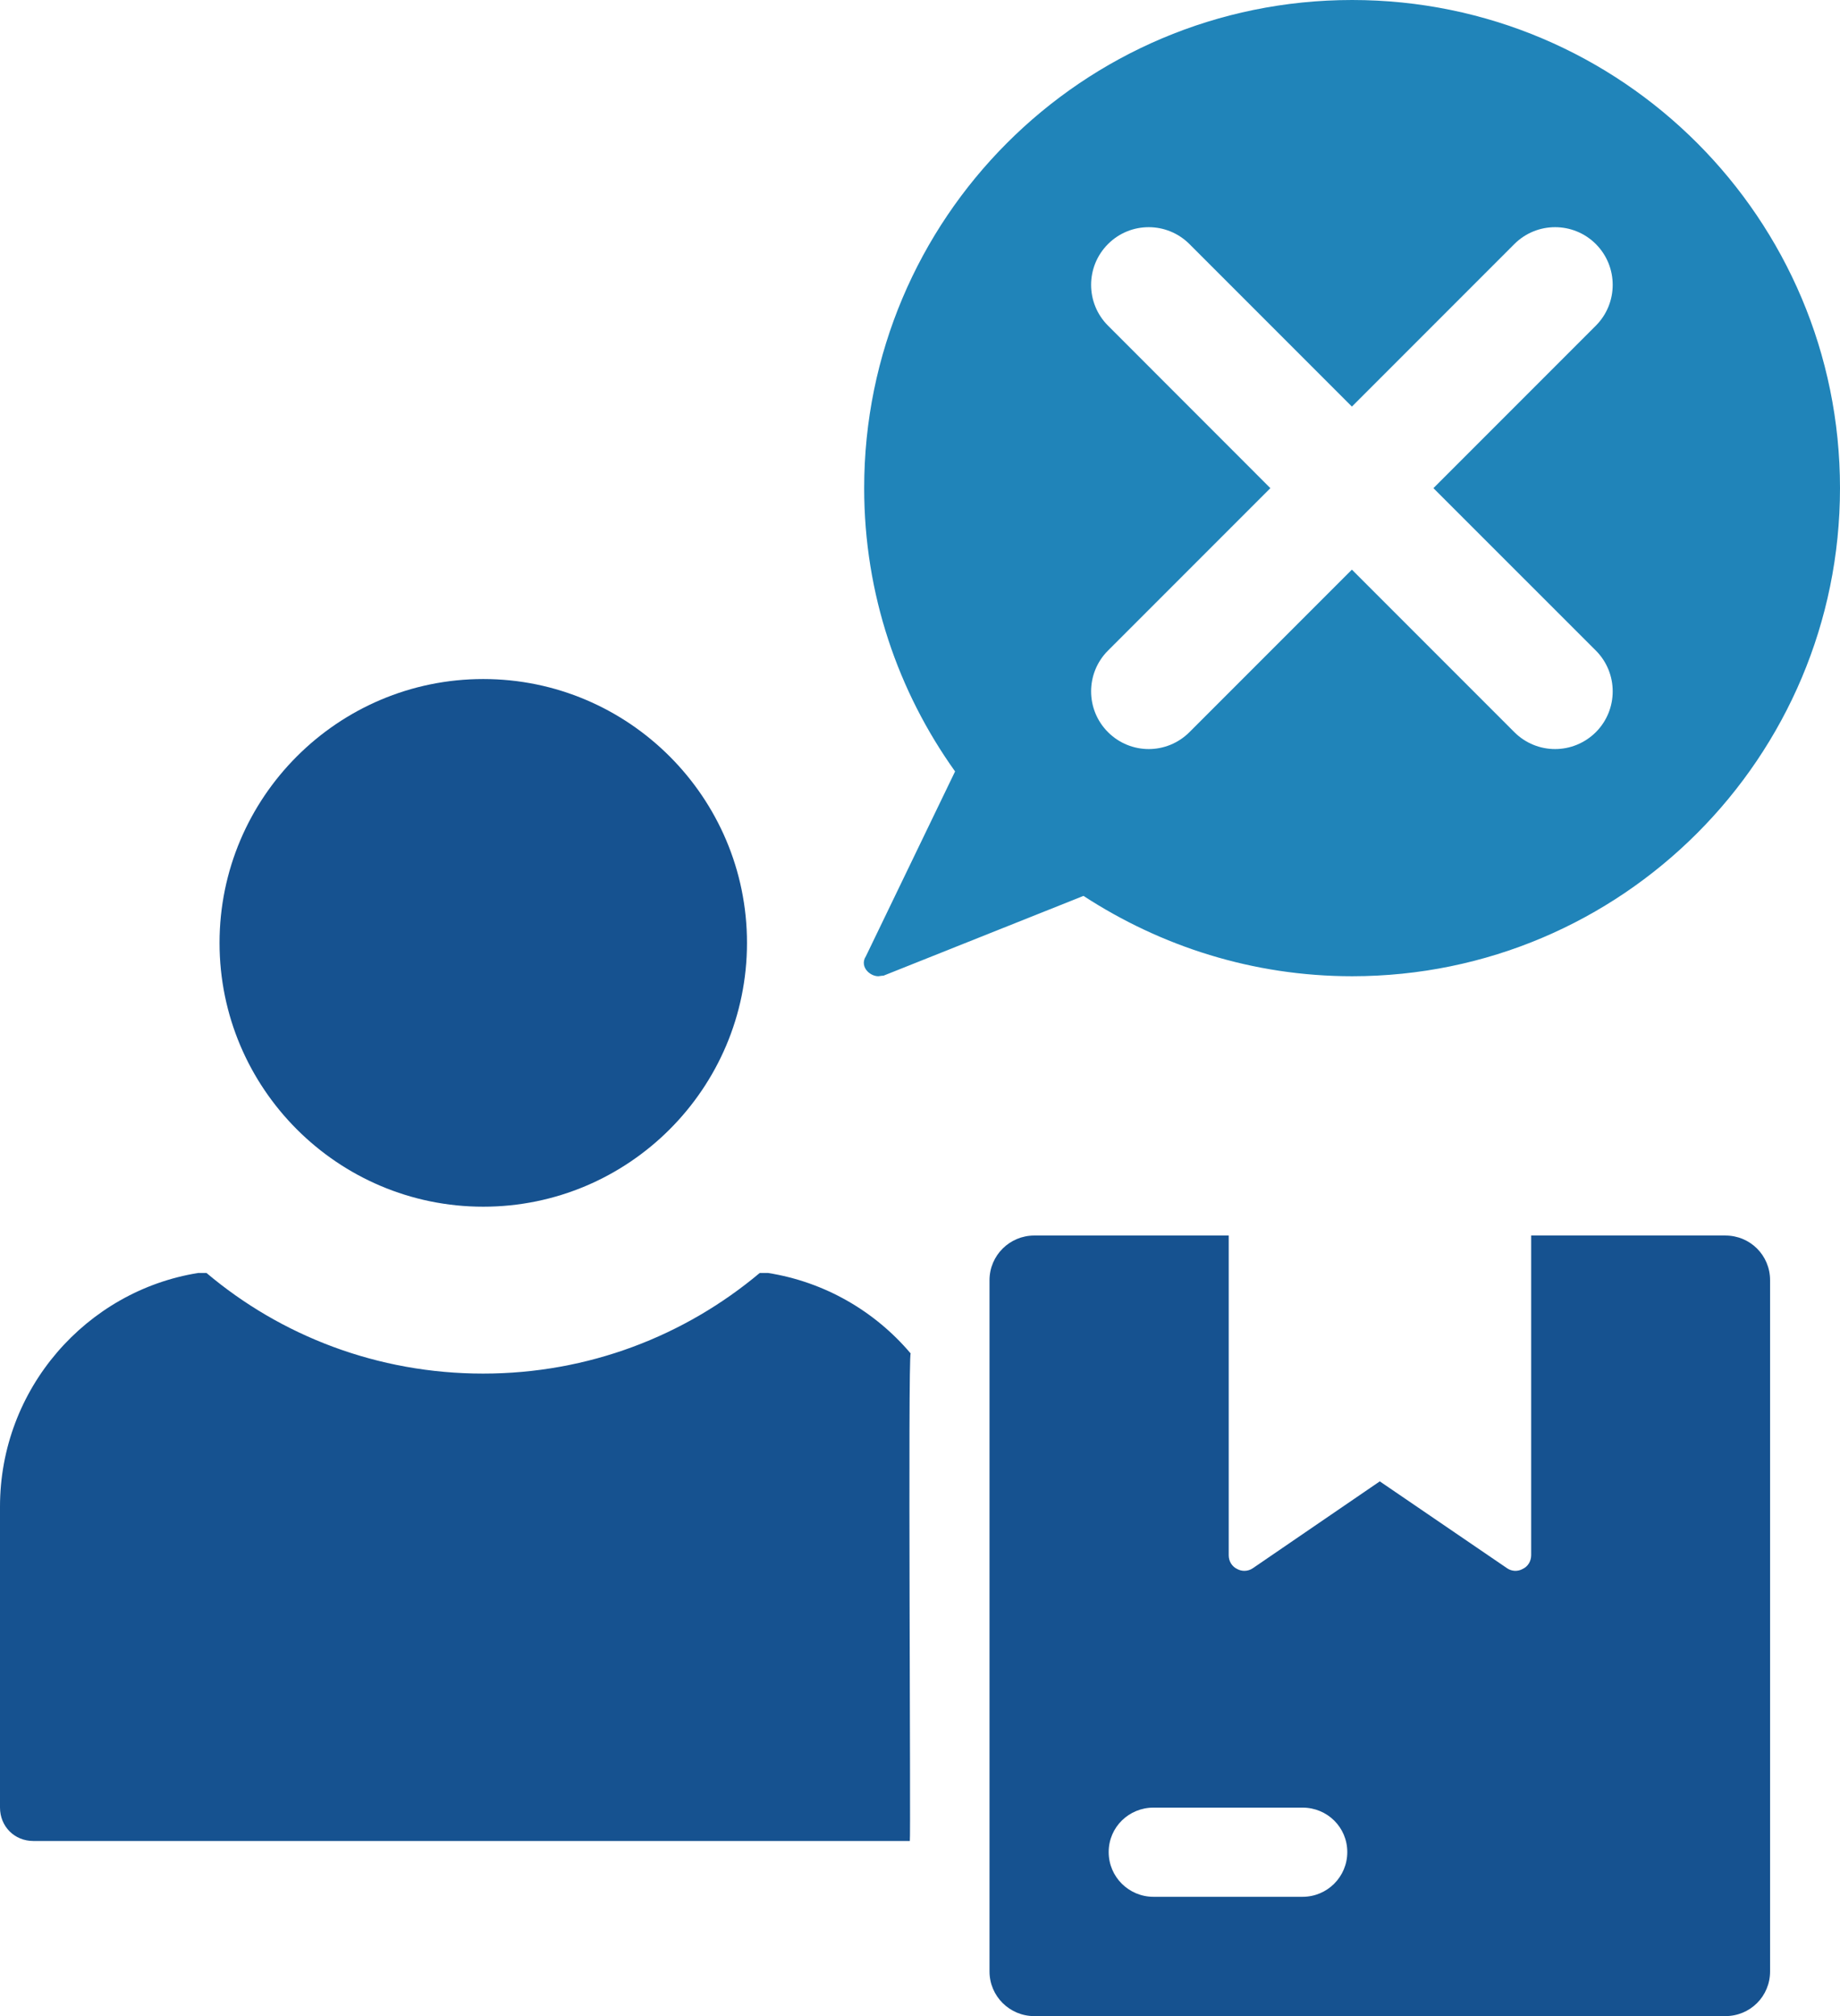
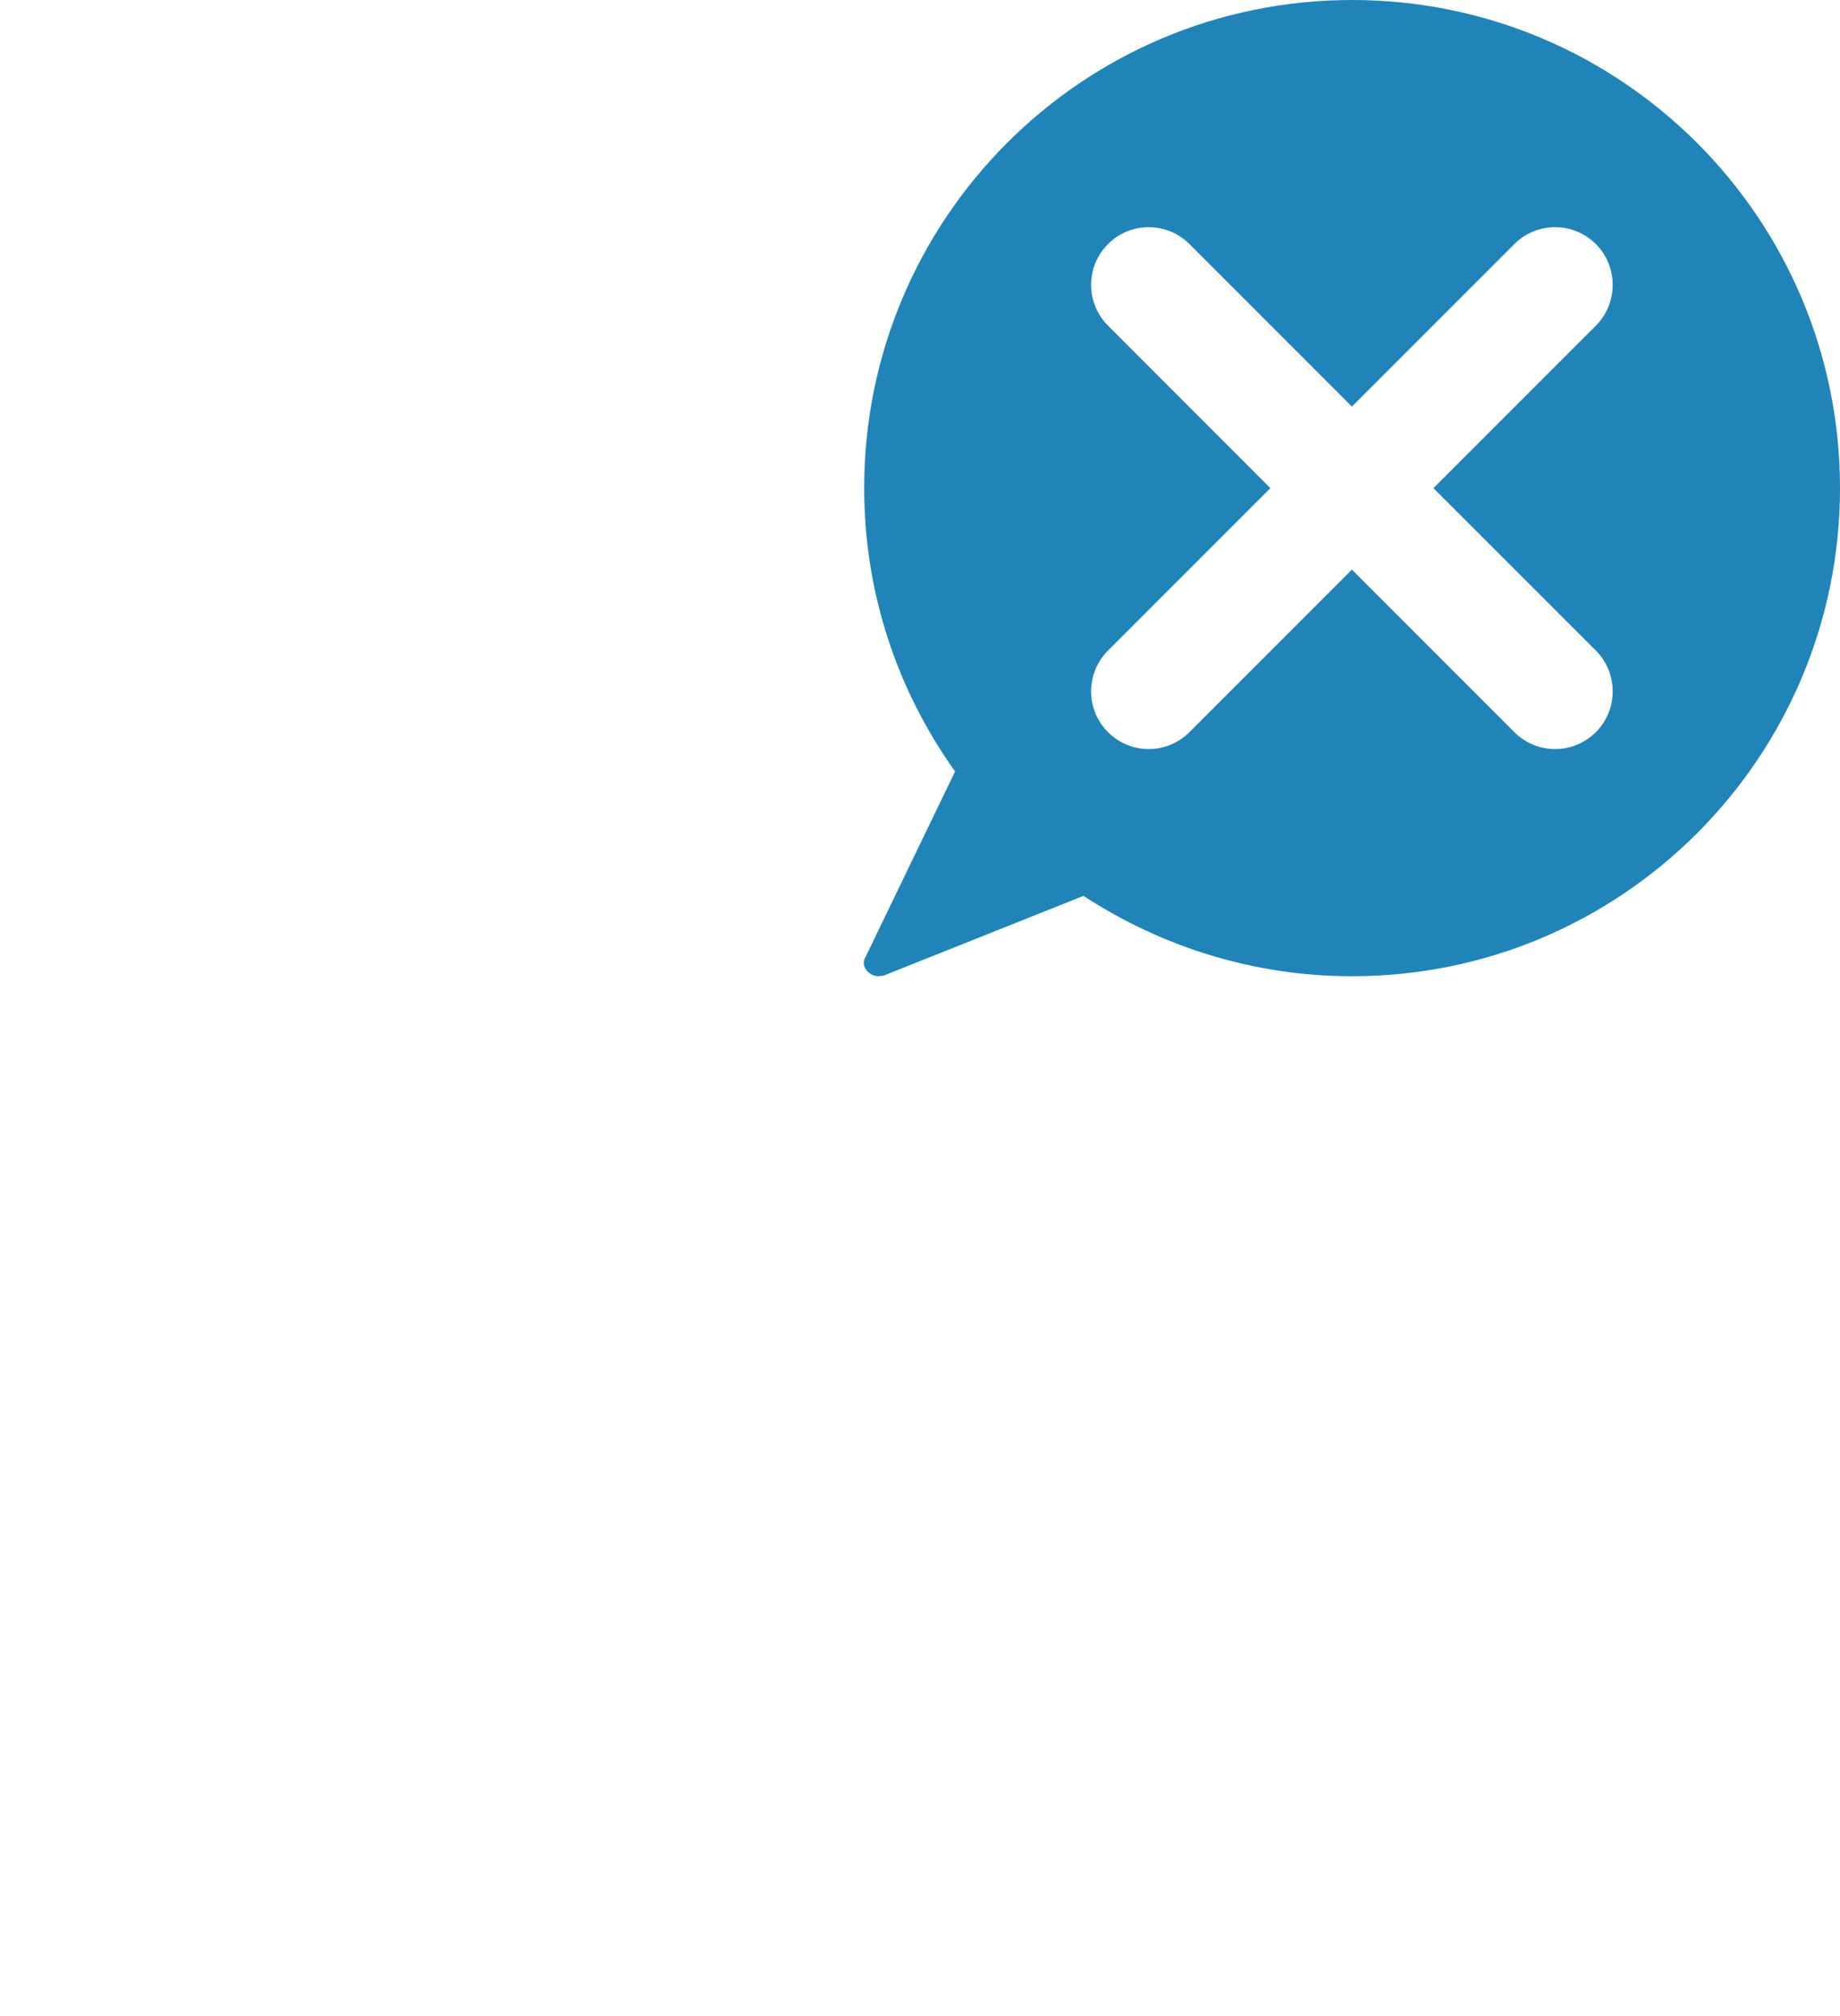
<svg xmlns="http://www.w3.org/2000/svg" id="uuid-4d2aa80a-f57e-45c5-a721-10fb5abe405b" data-name="レイヤー 2" viewBox="0 0 239.45 262.25">
  <defs>
    <style>
      .uuid-e11312e8-b9a5-4770-911d-3afc85159e57 {
        fill: #165290;
      }

      .uuid-97b93465-bea2-462a-81f1-52105662a59d {
        fill: #2084b9;
      }
    </style>
  </defs>
  <g id="uuid-b13bafa3-7aa4-422e-bf1d-d92397d78410" data-name="Layer 1">
    <g>
      <path class="uuid-97b93465-bea2-462a-81f1-52105662a59d" d="M175.96,0c-35.13,0-63.5,28.47-63.5,63.49,0,13.81,4.42,26.49,11.83,36.86l-11.61,24.05c-.45.68-.31,1.44.24,1.99.39.38.91.6,1.38.6.14,0,.38-.07.67-.07l26.03-10.38c10.07,6.56,22.05,10.45,34.96,10.45,35.1,0,63.49-28.47,63.49-63.5S211.06,0,175.96,0ZM207.68,84.63c2.92,2.93,2.92,7.68,0,10.61-1.47,1.46-3.39,2.2-5.31,2.2s-3.84-.74-5.3-2.2l-21.14-21.14-21.14,21.14c-1.46,1.46-3.38,2.2-5.3,2.2s-3.84-.74-5.3-2.2c-2.93-2.93-2.93-7.68,0-10.61l21.13-21.13-21.13-21.14c-2.93-2.93-2.93-7.68,0-10.61,2.92-2.93,7.67-2.93,10.6,0l21.14,21.14,21.14-21.14c2.93-2.93,7.68-2.93,10.61,0,2.92,2.93,2.92,7.68,0,10.61l-21.14,21.14,21.14,21.13Z" />
      <g>
-         <path class="uuid-e11312e8-b9a5-4770-911d-3afc85159e57" d="M118.4,239.48H4.34c-2.46,0-4.34-1.89-4.34-4.35v-39.14c0-15.36,11.26-28.08,25.8-30.4h1.07c9.69,8.18,22.28,13.09,36,13.09s26.25-4.91,36-13.09h1.07c7.41,1.17,13.93,4.99,18.57,10.47-.37.19.03,63.42-.11,63.42Z" />
-         <path class="uuid-e11312e8-b9a5-4770-911d-3afc85159e57" d="M62.89,156.97c18.93,0,34.32-15.39,34.32-34.32s-15.4-34.32-34.32-34.32-34.32,15.39-34.32,34.32,15.39,34.32,34.32,34.32Z" />
-       </g>
-       <path class="uuid-e11312e8-b9a5-4770-911d-3afc85159e57" d="M224.53,160.71h-25.27v41.59c0,.77-.41,1.47-1.1,1.79-.65.37-1.46.33-2.08-.12l-16.52-11.27-16.48,11.27c-.33.24-.73.37-1.14.37-.33,0-.65-.08-.94-.24-.69-.33-1.1-1.02-1.1-1.79v-41.59h-25.31c-3.17,0-5.82,2.56-5.82,5.82v89.9c0,3.26,2.65,5.82,5.82,5.82h89.94c3.22,0,5.82-2.56,5.82-5.82v-89.9c0-3.26-2.6-5.82-5.82-5.82ZM169.51,246.74h-19.41c-3.17,0-5.82-2.56-5.82-5.82s2.65-5.78,5.82-5.78h19.41c3.22,0,5.82,2.56,5.82,5.78s-2.6,5.82-5.82,5.82Z" />
+         </g>
    </g>
  </g>
</svg>